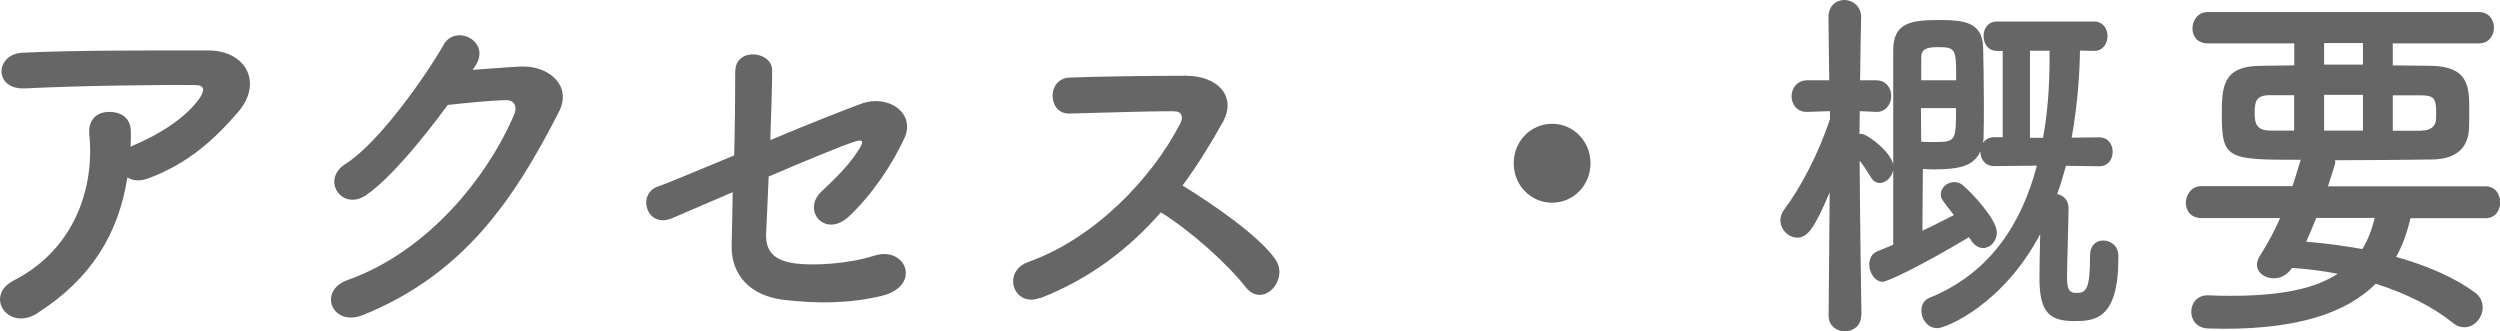
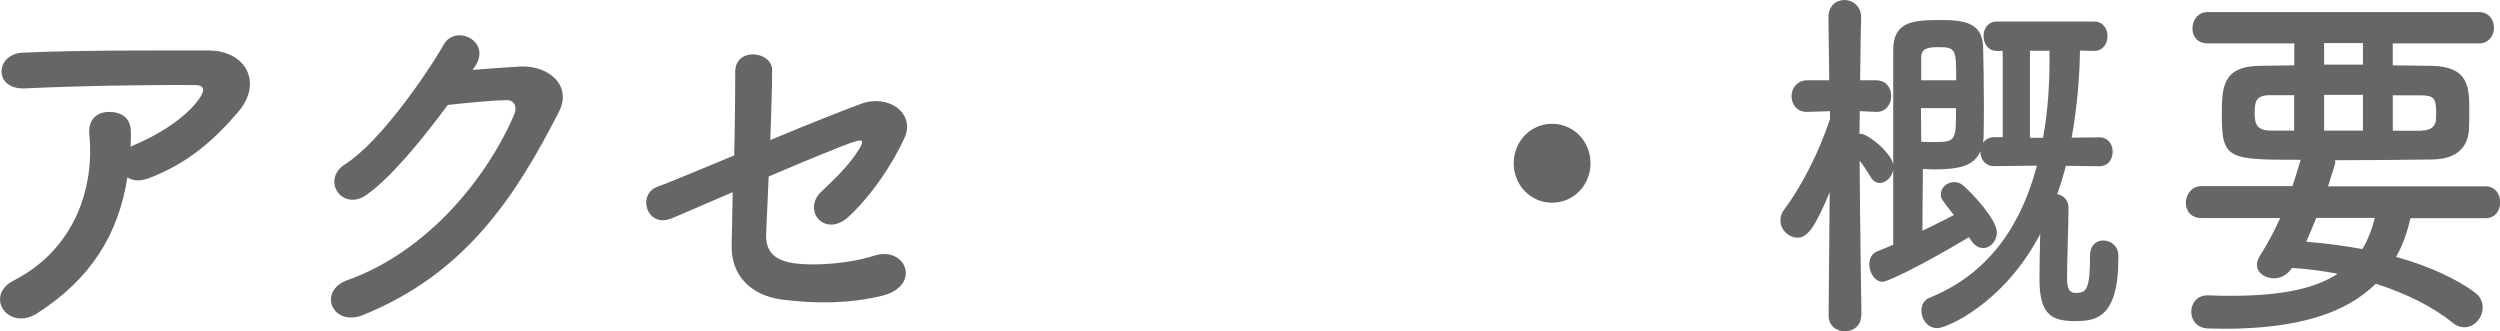
<svg xmlns="http://www.w3.org/2000/svg" id="_レイヤー_2" data-name="レイヤー 2" viewBox="0 0 166 22">
  <defs>
    <style>
      .cls-1 {
        fill: #666;
        stroke-width: 0px;
      }
    </style>
  </defs>
  <g id="contents">
    <g>
      <path class="cls-1" d="M2.49,20.79c-.96.62-1.85.35-2.26-.22-.41-.57-.31-1.43.65-1.93,4.04-2.05,5.41-6.12,5.05-9.7-.1-1.04.55-1.51,1.32-1.51s1.47.37,1.44,1.41c0,.3,0,.62-.02.91.07-.03.12-.07.19-.1,1.61-.67,3.44-1.78,4.38-3.11.36-.52.36-.89-.26-.89-2.7-.03-7.94.05-11.31.22-2.12.1-2-2.27-.19-2.37,3.49-.17,8.74-.15,12.35-.15,2.5,0,3.66,2.15,1.97,4.1-1.59,1.85-3.35,3.43-5.97,4.4-.55.2-1.03.15-1.37-.07-.6,3.78-2.41,6.72-5.97,9.01Z" />
      <path class="cls-1" d="M31.36,4.64c1.03-.07,2.21-.17,3.18-.22,1.85-.1,3.47,1.23,2.58,2.99-2.94,5.75-6.26,10.77-13.02,13.51-2.05.81-3.03-1.61-1.03-2.32,5.34-1.9,9.31-6.84,11.09-11.04.19-.47,0-.94-.58-.91-1.01.02-2.77.2-3.85.32-1.64,2.22-3.75,4.82-5.41,5.98-1.61,1.11-3.03-1.01-1.4-2.05,2.31-1.46,5.44-6,6.55-7.95.79-1.38,3.2-.2,2.07,1.46l-.17.25Z" />
      <path class="cls-1" d="M44.61,14.49c-1.66.72-2.38-1.63-.89-2.12.48-.15,2.58-1.04,5.03-2.05.05-2.02.07-4.07.07-5.56,0-1.65,2.45-1.38,2.45-.1s-.07,2.96-.12,4.64c2.48-1.04,4.91-2,6.06-2.42,1.78-.64,3.61.64,2.84,2.3-.82,1.78-2.19,3.8-3.68,5.19-1.59,1.48-3.15-.4-1.83-1.65.91-.86,1.83-1.73,2.5-2.81.43-.67.12-.64-.34-.49-.84.27-3.22,1.26-5.66,2.3-.07,1.51-.12,2.86-.17,3.78-.05,1.21.55,1.83,2,2,1.28.15,3.47.02,5.17-.52,2.14-.69,3.2,2.03.48,2.67-2.19.52-4.31.52-6.55.25-2.12-.27-3.44-1.61-3.39-3.63.02-.86.05-2.1.07-3.51-2,.86-3.66,1.58-4.07,1.75Z" />
-       <path class="cls-1" d="M69.06,19.78c-1.76.67-2.58-1.75-.77-2.39,4.38-1.56,8.18-5.51,10.08-9.19.22-.42.12-.81-.41-.81-1.52-.02-4.84.1-6.95.15-1.44.05-1.54-2.32,0-2.39,1.76-.07,5.29-.12,7.73-.12,2.17,0,3.39,1.41,2.45,3.09-.82,1.46-1.68,2.86-2.67,4.2,2,1.23,5.05,3.31,6.16,4.89.96,1.38-.84,3.31-1.97,1.85-1.18-1.51-3.66-3.75-5.63-4.96-2.12,2.42-4.72,4.42-8.01,5.7Z" />
      <path class="cls-1" d="M103.06,13.46c-1.42,0-2.55-1.16-2.55-2.62s1.13-2.62,2.55-2.62,2.55,1.16,2.55,2.62-1.13,2.62-2.55,2.62Z" />
      <path class="cls-1" d="M123.58,20.96c0,.69-.55,1.04-1.08,1.04s-1.08-.35-1.08-1.04v-.02l.07-8.17c-.99,2.35-1.47,3.01-2.14,3.01-.58,0-1.13-.52-1.13-1.14,0-.25.07-.49.26-.74,1.01-1.33,2.29-3.7,3.03-6v-.52l-1.49.05h-.05c-.67,0-1.01-.52-1.01-1.04s.36-1.06,1.06-1.06h1.44l-.05-4.17v-.02c0-.77.53-1.14,1.06-1.14s1.11.4,1.11,1.14v.02s-.05,1.95-.07,4.17h1.06c.67,0,1.01.52,1.01,1.04s-.34,1.06-.96,1.06h-.05l-1.08-.05c0,.52-.02,1.04-.02,1.51h.12c.41,0,2.14,1.31,2.14,2.2,0,.57-.46,1.06-.91,1.06-.22,0-.46-.12-.62-.42-.24-.39-.48-.77-.72-1.06.02,3.95.12,10.27.12,10.27v.02ZM137.18,11.01c-.17.62-.36,1.26-.58,1.88.38.07.75.37.75.91,0,.96-.1,3.73-.1,4.69,0,.89.29.96.62.96.65,0,.91-.22.91-2.47,0-.72.43-1.01.87-1.01.51,0,1.01.37,1.01,1.01v.17c0,4.07-1.59,4.17-2.91,4.17-1.64,0-2.33-.54-2.33-2.84,0-.57.02-1.85.05-2.94-2.43,4.64-6.23,6.25-6.83,6.25-.65,0-1.06-.59-1.06-1.16,0-.37.17-.72.55-.86,4.14-1.68,6.16-5.11,7.12-8.77l-2.84.03c-.6,0-.91-.47-.91-.94v-.05c-.41.94-1.3,1.21-3.1,1.21-.26,0-.51-.03-.72-.03,0,.67-.03,2.54-.03,4.1.8-.37,1.54-.77,2.09-1.04-.82-1.04-.87-1.09-.87-1.38,0-.45.43-.81.89-.81.22,0,.43.07.62.25.55.47,2.21,2.22,2.21,3.09,0,.59-.43,1.04-.91,1.04-.29,0-.6-.17-.84-.57l-.1-.15c-3.23,1.93-5.42,2.96-5.73,2.96-.53,0-.89-.62-.89-1.16,0-.37.17-.72.53-.86.31-.12.67-.27,1.06-.44V3.33c0-1.83,1.2-2,3.03-2,1.59,0,2.89.1,2.94,1.8.02.91.05,2.32.05,3.68,0,.81,0,1.63-.02,2.3,0,.15-.02.27-.05.39.14-.22.41-.39.74-.39h.58V3.38h-.38c-.6,0-.89-.49-.89-.99s.29-.96.89-.96h6.45c.6,0,.89.49.89.96,0,.49-.29.99-.89.99l-.94-.02c-.02,1.63-.17,3.65-.55,5.78l1.83-.02c.6,0,.89.47.89.96s-.29.96-.89.96l-2.21-.03ZM127.55,7.19c0,.76.02,1.53.02,2.22.22.02.6.02.96.02,1.35,0,1.35-.15,1.35-2.25h-2.33ZM129.89,5.33c0-2.02,0-2.2-1.16-2.2-.77,0-1.16.1-1.16.69v1.51h2.31ZM135.66,9.14c.34-1.85.43-3.68.43-5.28v-.49h-1.3v5.78h.87Z" />
      <path class="cls-1" d="M160.06,14.47c-.22.96-.53,1.83-.96,2.59,2.14.59,3.97,1.43,5.22,2.35.38.27.53.64.53,1.01,0,.67-.55,1.31-1.2,1.31-.24,0-.51-.07-.75-.27-1.35-1.09-3.13-1.98-5.15-2.62-2.02,2-5.27,2.99-10.08,2.99-.36,0-.7-.02-1.06-.02-.75-.03-1.11-.57-1.11-1.11s.36-1.09,1.08-1.09h.05c.53.03,1.06.03,1.54.03,3.13,0,5.46-.42,7.05-1.46-.99-.2-2-.32-3.03-.39-.31.47-.77.69-1.2.69-.6,0-1.13-.37-1.13-.91,0-.17.07-.39.22-.62.53-.84.96-1.65,1.32-2.47h-5.22c-.7,0-1.04-.49-1.04-1.01s.36-1.11,1.04-1.11h6.04c.17-.52.34-1.06.51-1.63,0-.02.03-.1.05-.12-4.84,0-5.25-.02-5.25-2.96,0-1.83.02-3.26,2.55-3.28.7,0,1.47-.03,2.26-.03v-1.46h-5.75c-.7,0-1.01-.49-1.01-.99,0-.54.36-1.09,1.01-1.09h18.02c.65,0,.99.52.99,1.04s-.34,1.04-.99,1.04h-5.73v1.46c.91,0,1.81.03,2.58.03,2.41.05,2.5,1.36,2.5,2.84,0,.52,0,1.06-.02,1.38-.07,1.14-.75,1.98-2.45,2-1.83.02-4.14.05-6.45.05.02.05.02.1.02.15,0,.07,0,.1-.48,1.58h10.44c.67,0,.99.52.99,1.06s-.31,1.06-.99,1.06h-4.96ZM152.33,6.32h-1.61c-.94,0-1.01.45-1.01,1.19,0,.69.12,1.16,1.06,1.16h1.56v-2.35ZM153.8,14.47c-.22.54-.43,1.06-.67,1.58,1.28.1,2.53.27,3.73.49.36-.59.63-1.28.82-2.07h-3.88ZM156.9,2.86h-2.58v1.43h2.58v-1.43ZM156.9,6.3h-2.58v2.37h2.58v-2.37ZM160.78,8.67c.72,0,.91-.37.96-.64.02-.15.02-.35.02-.54,0-.94-.12-1.16-1.03-1.16h-1.85v2.35h1.9Z" />
    </g>
  </g>
</svg>